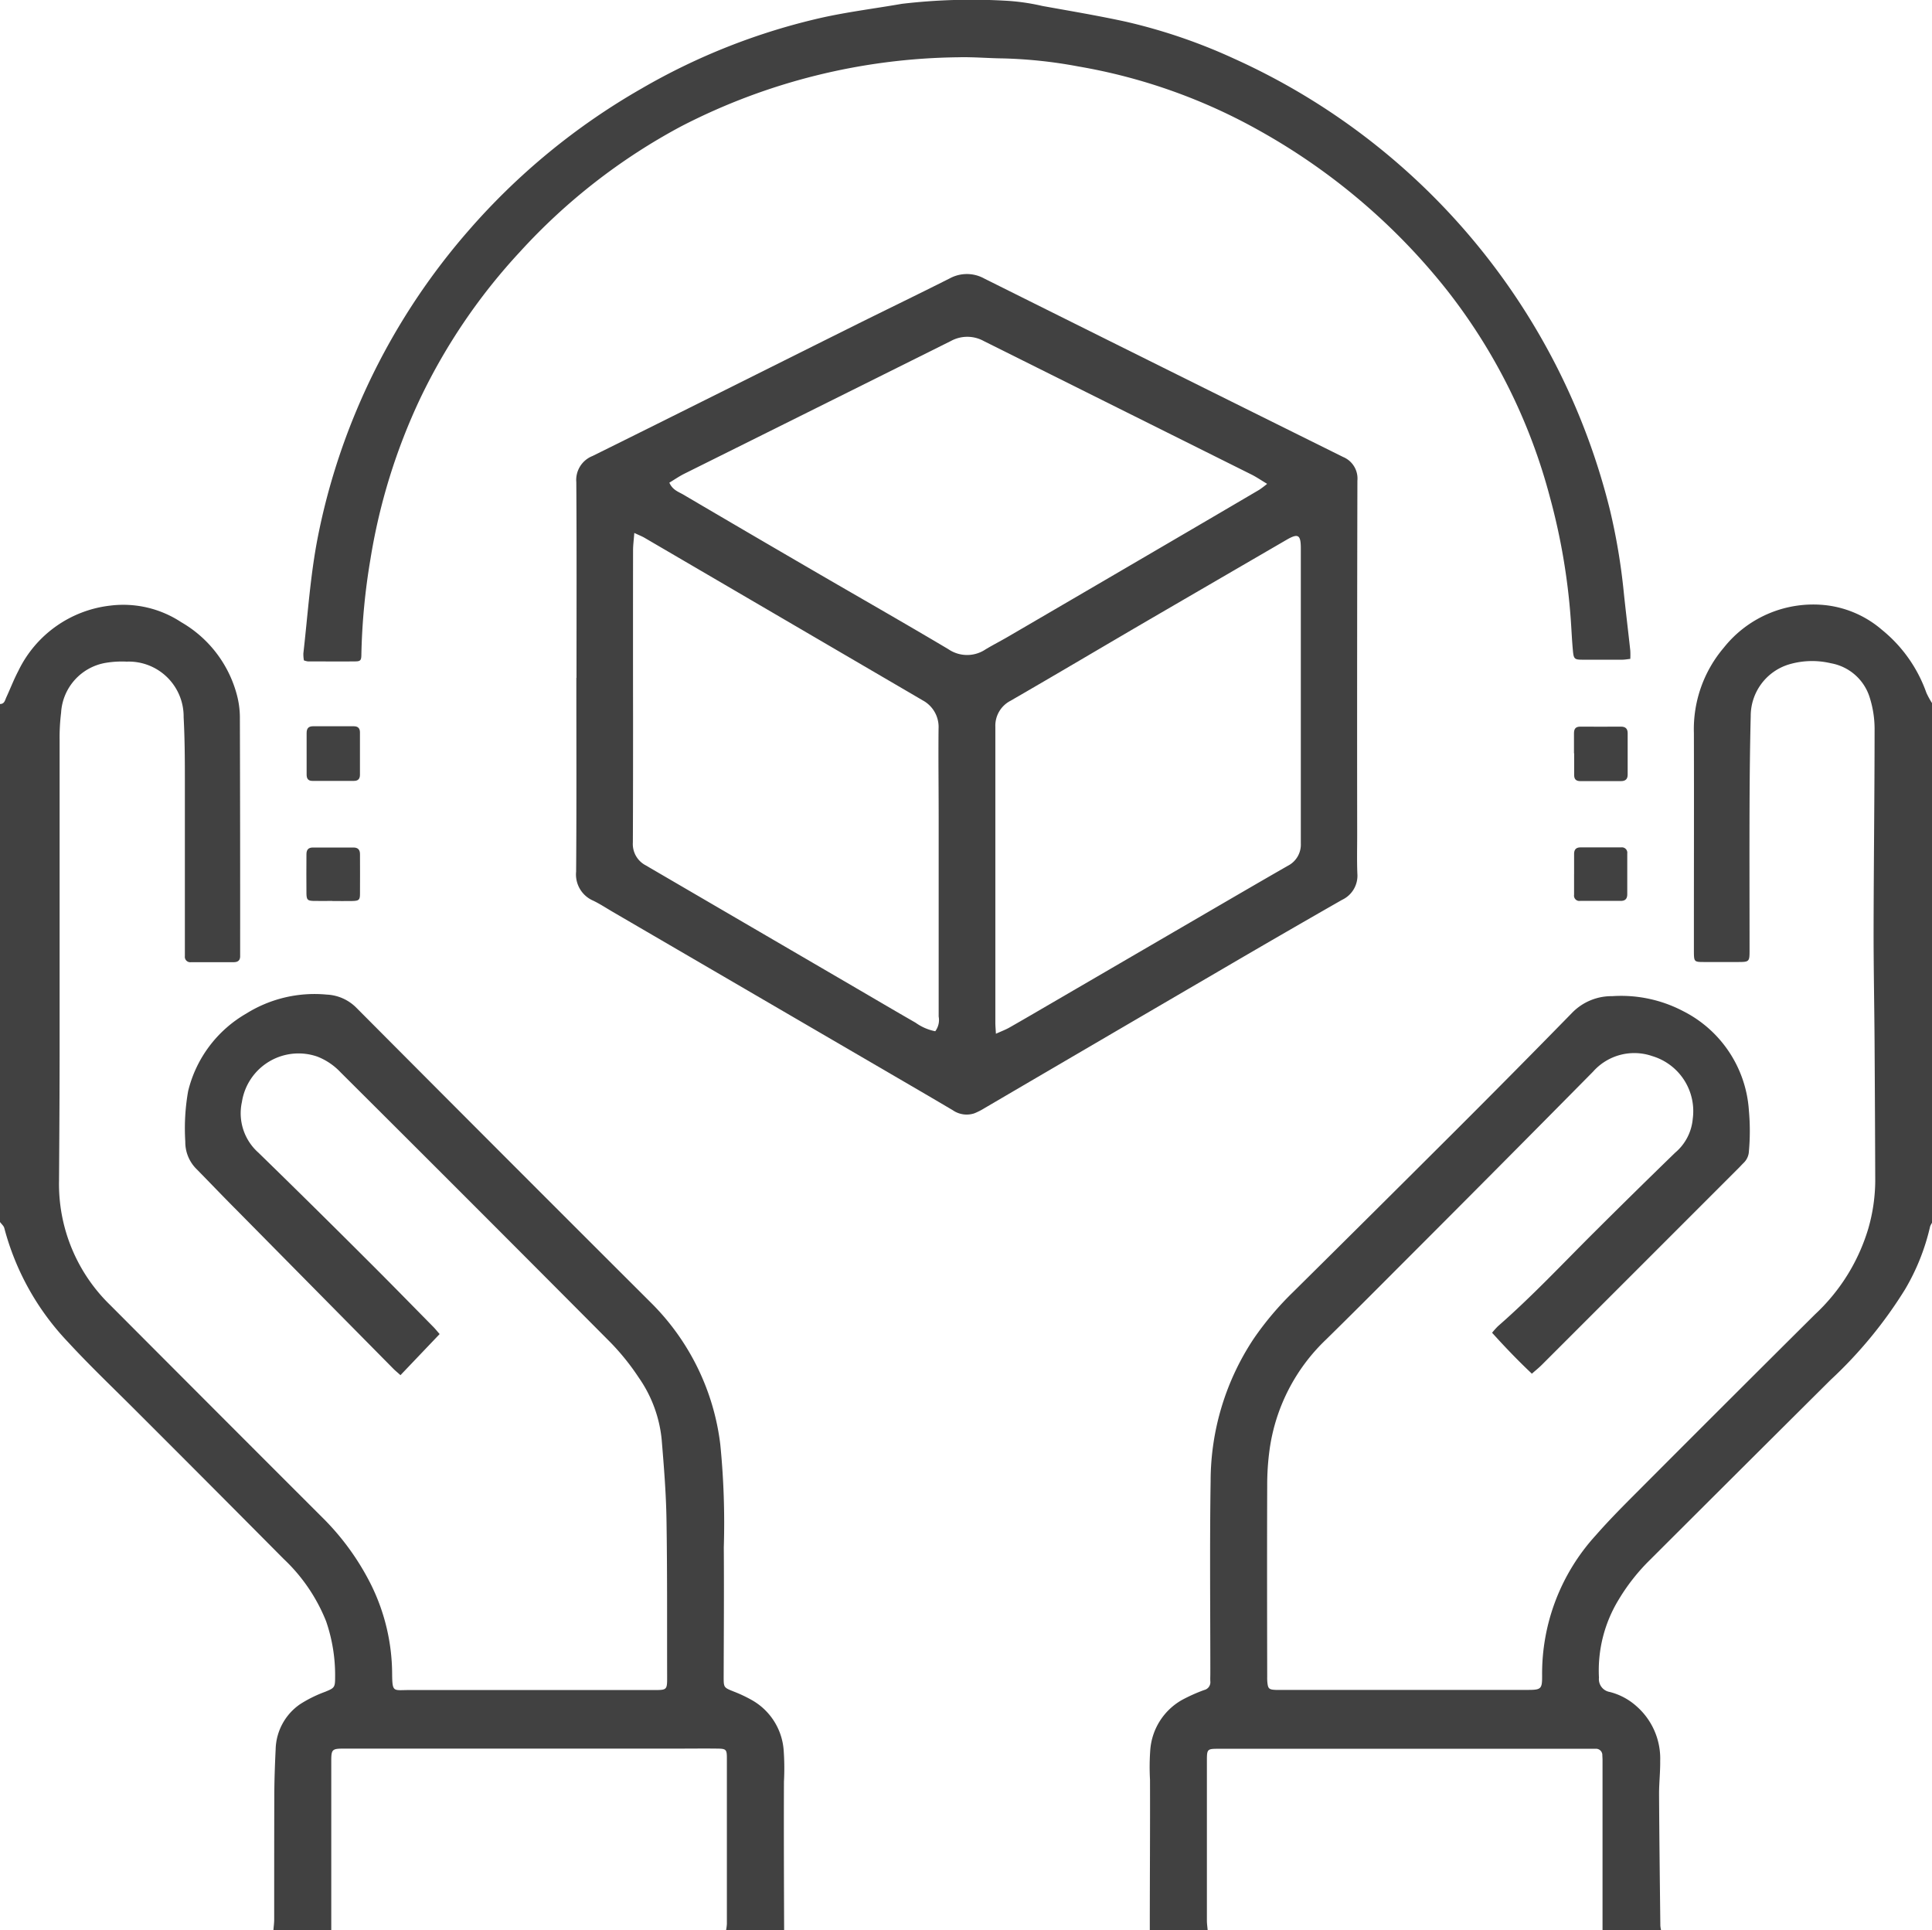
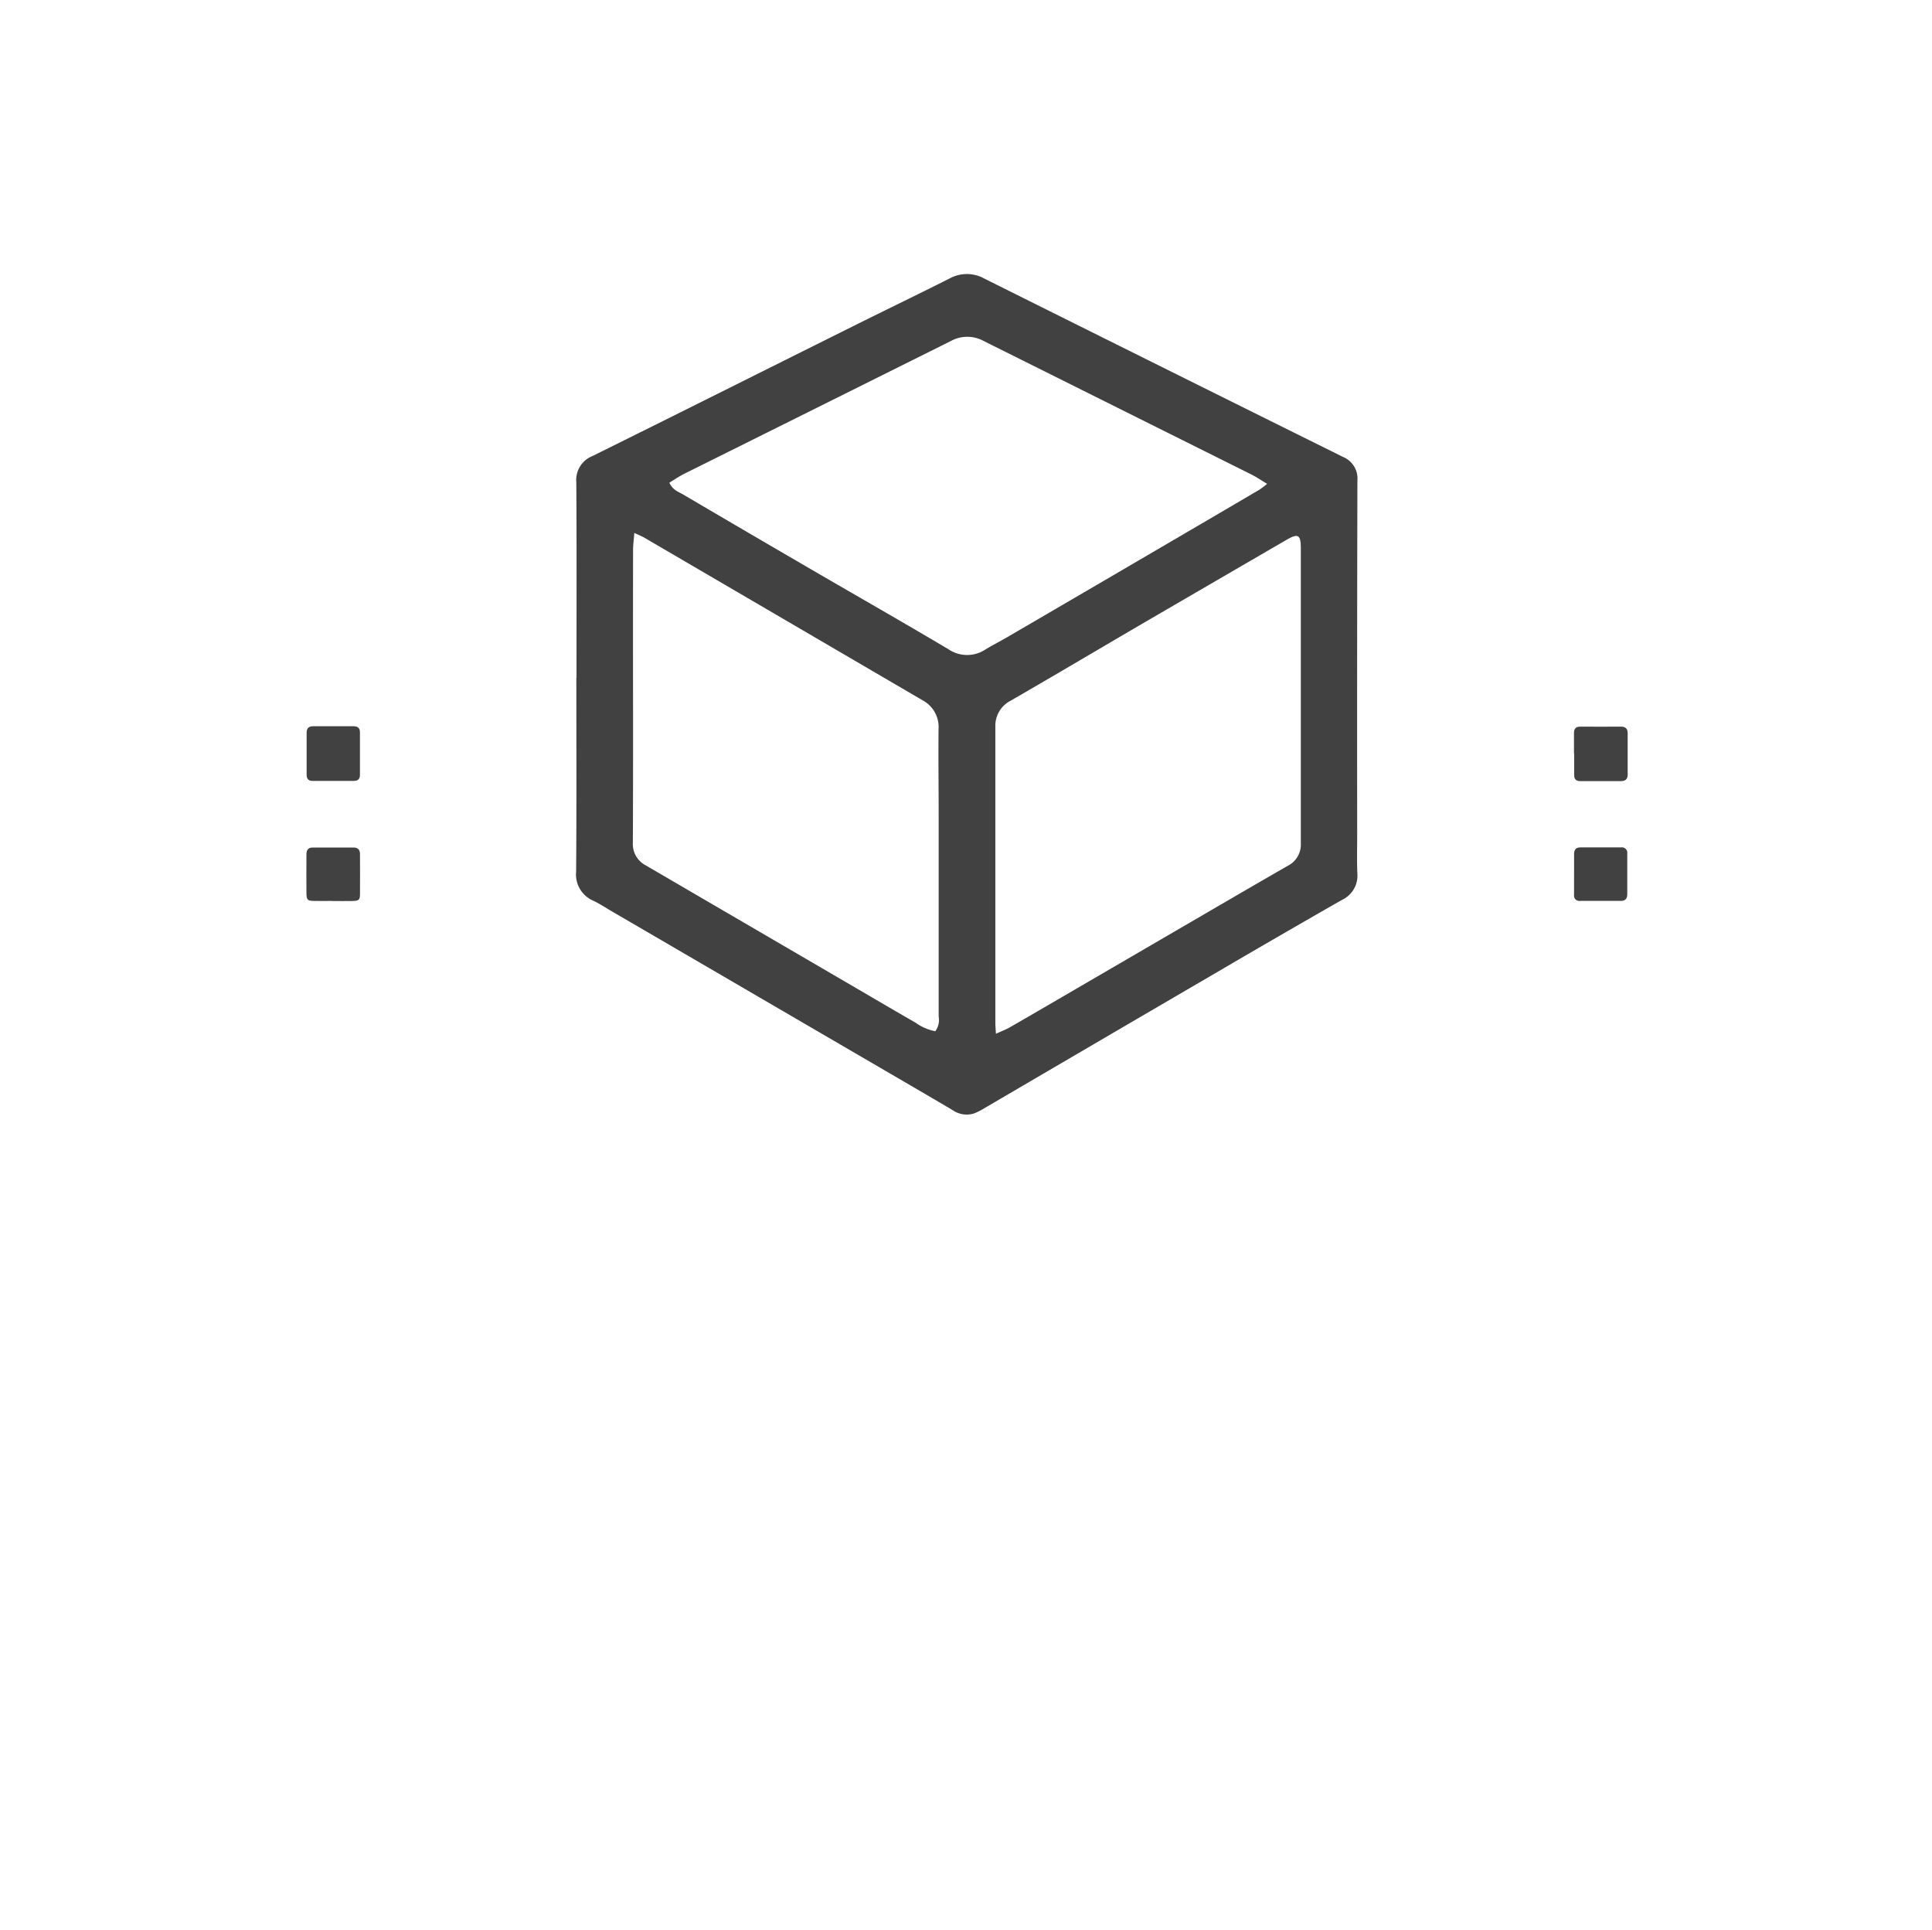
<svg xmlns="http://www.w3.org/2000/svg" width="86.083" height="85.984" viewBox="0 0 86.083 85.984">
  <defs>
    <clipPath id="a">
      <rect width="86.083" height="85.984" fill="#414141" />
    </clipPath>
  </defs>
  <g transform="translate(0 -0.004)">
    <g transform="translate(0 0.004)" clip-path="url(#a)">
-       <path d="M0,347.127c.2,0,.222-.169.282-.3.181-.39.334-.794.534-1.173a5.2,5.2,0,0,1,4.1-2.911,4.689,4.689,0,0,1,3.157.738,5.3,5.3,0,0,1,2.493,3.283,3.966,3.966,0,0,1,.122.916q.016,5.224.012,10.448c0,.067,0,.135,0,.2.01.2-.077.3-.285.3-.632,0-1.264,0-1.9,0a.241.241,0,0,1-.278-.266c0-.121,0-.242,0-.363,0-2.528,0-5.056,0-7.584,0-.9-.007-1.8-.055-2.7a2.445,2.445,0,0,0-2.538-2.476,4.417,4.417,0,0,0-.922.052,2.393,2.393,0,0,0-2,2.226,9.017,9.017,0,0,0-.066,1.206q0,6.858,0,13.715c0,1.977-.013,3.953-.026,5.93a7.511,7.511,0,0,0,2.29,5.545q4.7,4.715,9.407,9.418a11.366,11.366,0,0,1,2.2,3.017,9.047,9.047,0,0,1,.945,3.963c.008.868.044.742.757.743q5.446,0,10.891,0c.6,0,.607,0,.605-.593-.006-2.34.009-4.68-.029-7.019-.019-1.18-.116-2.36-.213-3.537a5.807,5.807,0,0,0-1.022-2.77,10.581,10.581,0,0,0-1.26-1.567q-6-6.034-12.033-12.04a2.823,2.823,0,0,0-1.028-.693,2.553,2.553,0,0,0-3.361,2.021,2.344,2.344,0,0,0,.736,2.259q2.456,2.392,4.881,4.816c.972.967,1.93,1.949,2.893,2.926.12.121.225.256.3.338l-1.746,1.832c-.106-.1-.206-.178-.3-.27q-3.5-3.542-7-7.086c-.6-.6-1.183-1.213-1.777-1.817a1.69,1.69,0,0,1-.51-1.232,9.52,9.52,0,0,1,.126-2.247,5.479,5.479,0,0,1,2.588-3.456,5.745,5.745,0,0,1,3.585-.847,1.985,1.985,0,0,1,1.323.586q6.559,6.59,13.142,13.156a10.7,10.7,0,0,1,3.073,6.293,35.262,35.262,0,0,1,.157,4.589c.013,1.923,0,3.846-.006,5.768,0,.486.005.478.463.662a6.18,6.18,0,0,1,.8.379,2.8,2.8,0,0,1,1.41,2.225,11.254,11.254,0,0,1,.013,1.405c-.009,2.2,0,4.41.008,6.614H32.352a2.174,2.174,0,0,0,.035-.278q0-3.691,0-7.382c0-.384-.034-.421-.412-.426-.6-.008-1.21,0-1.815,0H15.317c-.517,0-.557.037-.557.545q0,3.772,0,7.543H12.182c.012-.16.035-.319.035-.479,0-1.814,0-3.628.005-5.442,0-.711.026-1.423.06-2.134a2.51,2.51,0,0,1,1.094-2.015,5.692,5.692,0,0,1,1.112-.549c.39-.162.444-.182.443-.608a7.374,7.374,0,0,0-.4-2.532,7.756,7.756,0,0,0-1.89-2.777q-3.265-3.291-6.545-6.566c-1.024-1.027-2.079-2.026-3.061-3.092a11.66,11.66,0,0,1-2.843-5.082c-.025-.1-.127-.182-.193-.273V347.127" transform="translate(0 -315.764)" fill="#414141" />
-       <path d="M651.528,401.7c0-2.232.016-4.464.009-6.7a10.264,10.264,0,0,1,.012-1.325,2.8,2.8,0,0,1,1.41-2.225,7.384,7.384,0,0,1,.991-.444.357.357,0,0,0,.275-.387c-.007-.121,0-.242,0-.363,0-2.851-.031-5.7.013-8.552a11.478,11.478,0,0,1,1.922-6.353,13.725,13.725,0,0,1,1.769-2.09q3.626-3.59,7.239-7.194,2.6-2.595,5.164-5.218a2.45,2.45,0,0,1,1.8-.754,5.947,5.947,0,0,1,3.156.665,5.351,5.351,0,0,1,2.934,4.438,10.127,10.127,0,0,1,0,1.809.763.763,0,0,1-.219.5c-.087.084-.167.175-.253.26q-4.378,4.379-8.758,8.756c-.13.13-.275.245-.44.391-.627-.592-1.2-1.189-1.773-1.824a3.456,3.456,0,0,1,.263-.293c1.5-1.31,2.862-2.764,4.272-4.168q1.8-1.793,3.624-3.563a2.222,2.222,0,0,0,.781-1.5,2.56,2.56,0,0,0-1.8-2.8,2.454,2.454,0,0,0-2.642.693q-4.337,4.391-8.7,8.752c-1.063,1.067-2.127,2.133-3.2,3.185a8.35,8.35,0,0,0-2.511,4.893,11.535,11.535,0,0,0-.107,1.607c-.01,2.837-.005,5.675,0,8.512a2.4,2.4,0,0,0,.006.242c.03.3.074.337.378.351.081,0,.161,0,.242,0h10.972c.607,0,.655-.039.651-.629a9.143,9.143,0,0,1,2.388-6.255c.628-.717,1.306-1.393,1.98-2.068q3.89-3.9,7.794-7.78a8.567,8.567,0,0,0,2.373-3.825,7.841,7.841,0,0,0,.308-2.106q-.01-3.106-.03-6.212c-.011-1.694-.047-3.387-.043-5.08.006-2.957.043-5.915.044-8.872a4.631,4.631,0,0,0-.206-1.346,2.214,2.214,0,0,0-1.742-1.564,3.625,3.625,0,0,0-1.871.053,2.4,2.4,0,0,0-1.7,2.3c-.033,1.33-.047,2.661-.052,3.991-.008,2.138,0,4.276,0,6.414,0,.552,0,.552-.562.552-.484,0-.968,0-1.452,0-.458,0-.463-.007-.466-.482,0-.229,0-.457,0-.686,0-3.012.008-6.024,0-9.036a5.6,5.6,0,0,1,1.329-3.795,5.089,5.089,0,0,1,4.614-1.889,4.643,4.643,0,0,1,2.435,1.089,6.314,6.314,0,0,1,1.979,2.8,3.554,3.554,0,0,0,.28.505v23.075a.791.791,0,0,0-.112.2,9.762,9.762,0,0,1-1.115,2.8,19.526,19.526,0,0,1-3.32,4.036q-4.033,4.01-8.058,8.028a8.866,8.866,0,0,0-1.391,1.772,6.057,6.057,0,0,0-.871,3.466.579.579,0,0,0,.479.635,2.823,2.823,0,0,1,1.2.642,3.1,3.1,0,0,1,1.049,2.438c.006.5-.053.993-.05,1.49.011,1.949.035,3.9.057,5.846a1.249,1.249,0,0,0,.034.2H671.7q0-3.792,0-7.584c0-.067-.005-.134-.009-.2a.281.281,0,0,0-.307-.3c-.081,0-.161,0-.242,0H654.606c-.527,0-.534.01-.534.549q0,3.55,0,7.1c0,.146.023.293.035.439Z" transform="translate(-600.297 -315.717)" fill="#414141" />
      <path d="M326.548,173.259c0-2.9.011-5.808-.009-8.712a1.148,1.148,0,0,1,.724-1.168c3.805-1.883,7.6-3.786,11.4-5.678,1.5-.749,3.017-1.479,4.517-2.235a1.6,1.6,0,0,1,1.537.008q7.99,3.984,15.99,7.95a1.038,1.038,0,0,1,.635,1.052q-.019,7.885-.01,15.771c0,.578-.015,1.157.008,1.734a1.188,1.188,0,0,1-.683,1.172q-2.8,1.6-5.583,3.23-5.171,3.017-10.337,6.043a2.969,2.969,0,0,1-.466.238,1.086,1.086,0,0,1-.961-.142q-1.233-.727-2.47-1.446l-12.679-7.389c-.29-.169-.572-.356-.873-.5a1.27,1.27,0,0,1-.757-1.292c.022-2.877.01-5.754.01-8.631Zm2.575-6.447c-.024.316-.054.538-.055.759q-.005,3.751,0,7.5c0,1.842,0,3.684-.009,5.526a1.071,1.071,0,0,0,.582,1.023c.047.026.093.054.139.082l9.088,5.3c.929.542,1.854,1.088,2.787,1.623a2.239,2.239,0,0,0,.878.381.838.838,0,0,0,.152-.654q0-4.417,0-8.833c0-1.331-.018-2.662-.005-3.993a1.344,1.344,0,0,0-.71-1.262l-.139-.082q-6.126-3.58-12.252-7.159c-.113-.066-.236-.113-.454-.215m16.1,22.314c.254-.115.44-.183.609-.279.631-.359,1.257-.726,1.884-1.091q3.554-2.069,7.107-4.138c1.138-.662,2.276-1.326,3.419-1.98a1.058,1.058,0,0,0,.577-.988c0-.134,0-.269,0-.4q0-3.993,0-7.987c0-1.587,0-3.173,0-4.76,0-.621-.122-.685-.646-.38q-3.085,1.792-6.169,3.586c-2.043,1.192-4.077,2.4-6.125,3.582a1.248,1.248,0,0,0-.671,1.15c0,.148,0,.3,0,.444q0,6.373,0,12.746c0,.131.013.263.026.5m-14.551-24.559c.146.33.409.406.622.531q2.867,1.686,5.743,3.358c2.021,1.176,4.054,2.333,6.064,3.527a1.476,1.476,0,0,0,1.66.01c.357-.215.728-.4,1.088-.615q3.518-2.051,7.033-4.107,2.037-1.19,4.07-2.385a4.431,4.431,0,0,0,.355-.267c-.275-.165-.472-.3-.684-.408q-5.973-2.978-11.946-5.956a1.52,1.52,0,0,0-1.46,0q-5.938,2.959-11.877,5.913c-.224.112-.433.256-.67.4" transform="translate(-300.861 -143.065)" fill="#414141" />
-       <path d="M230.979,29.357c-.148.016-.252.036-.355.036-.592,0-1.183,0-1.775,0-.349,0-.393-.032-.426-.385-.046-.481-.065-.964-.1-1.446a28.32,28.32,0,0,0-.921-5.39,25.441,25.441,0,0,0-4.572-9.216,28.124,28.124,0,0,0-8.32-7.1,25.124,25.124,0,0,0-8.122-2.891,20.908,20.908,0,0,0-3.361-.359c-.671-.008-1.343-.069-2.013-.05A27.56,27.56,0,0,0,188.7,5.626a26.762,26.762,0,0,0-7.191,5.592,26.217,26.217,0,0,0-4.451,6.544,26.651,26.651,0,0,0-2.218,7.173,28.8,28.8,0,0,0-.4,4.205c0,.285-.037.327-.285.329-.7.007-1.4,0-2.1,0a.826.826,0,0,1-.176-.046,1.622,1.622,0,0,1-.024-.313c.2-1.746.31-3.5.654-5.231a29.128,29.128,0,0,1,1.691-5.541,29.5,29.5,0,0,1,5-8.045,29.819,29.819,0,0,1,7.723-6.344A28.55,28.55,0,0,1,194.957.791c1.177-.261,2.379-.41,3.568-.617a26.552,26.552,0,0,1,4.586-.14,9.557,9.557,0,0,1,1.672.236c1.241.223,2.486.432,3.717.7a24.814,24.814,0,0,1,4.835,1.652,29.916,29.916,0,0,1,16.74,20.116,27.486,27.486,0,0,1,.608,3.611c.091.881.2,1.76.295,2.64a3.539,3.539,0,0,1,0,.366" transform="translate(-158.338 -0.004)" fill="#414141" />
      <path d="M173.756,412.793c0-.309,0-.618,0-.927,0-.2.08-.3.286-.3.6,0,1.209,0,1.814,0,.181,0,.275.083.276.267q0,.947,0,1.894c0,.18-.082.274-.268.273q-.927,0-1.854,0c-.193,0-.255-.111-.254-.285,0-.309,0-.618,0-.927" transform="translate(-160.094 -379.212)" fill="#414141" />
      <path d="M892.016,412.891c0-.3,0-.591,0-.887,0-.193.065-.3.279-.3q.907.006,1.813,0c.2,0,.3.089.3.289q0,.927,0,1.854c0,.2-.105.285-.3.284-.6,0-1.209,0-1.813,0-.184,0-.272-.084-.271-.268,0-.322,0-.645,0-.967Z" transform="translate(-821.885 -379.333)" fill="#414141" />
      <path d="M174.771,482.585c-.281,0-.563.008-.843,0-.258-.009-.3-.052-.309-.312-.009-.589,0-1.178,0-1.767,0-.2.085-.3.288-.3q.9,0,1.807,0c.2,0,.292.1.291.3,0,.589.006,1.178,0,1.767,0,.272-.051.309-.346.316s-.589,0-.884,0Z" transform="translate(-159.965 -442.45)" fill="#414141" />
      <path d="M892.076,481.383c0-.3,0-.59,0-.886,0-.2.083-.3.287-.3.6,0,1.208,0,1.811,0a.24.24,0,0,1,.271.272c0,.6,0,1.208,0,1.811,0,.2-.085.3-.289.3q-.906,0-1.811,0a.236.236,0,0,1-.27-.27c0-.309,0-.617,0-.926Z" transform="translate(-821.94 -442.446)" fill="#414141" />
    </g>
  </g>
</svg>